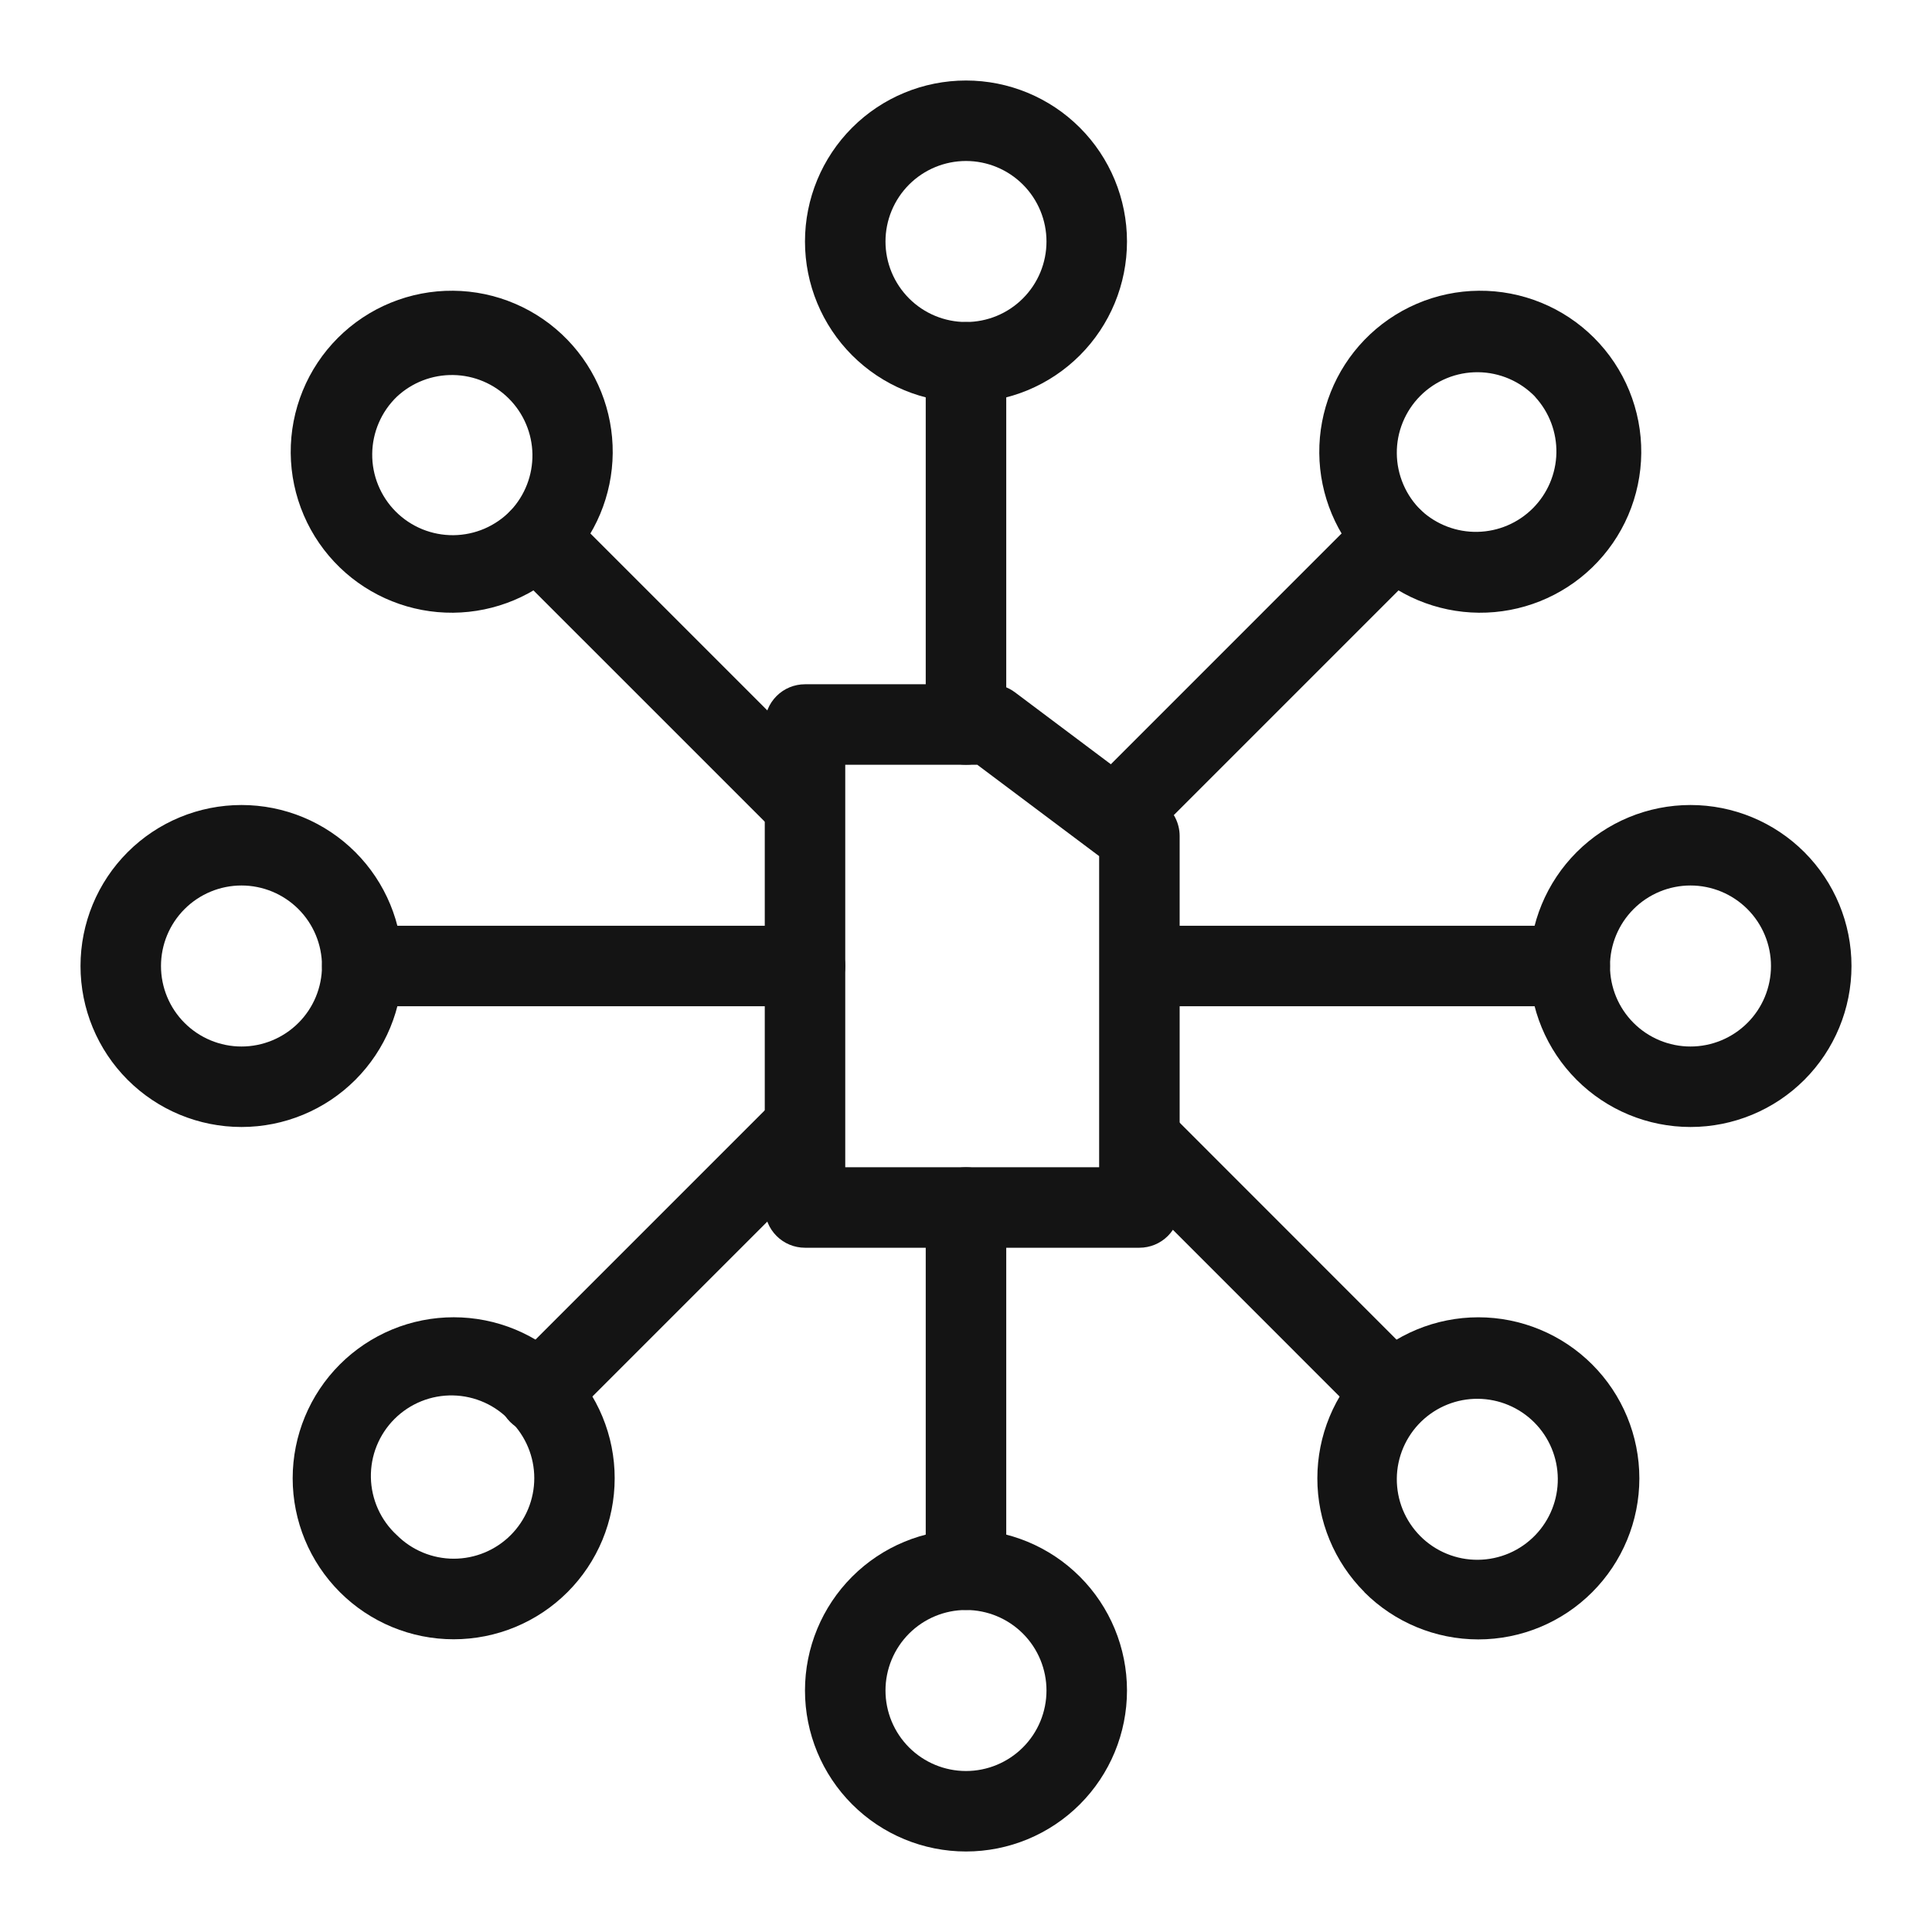
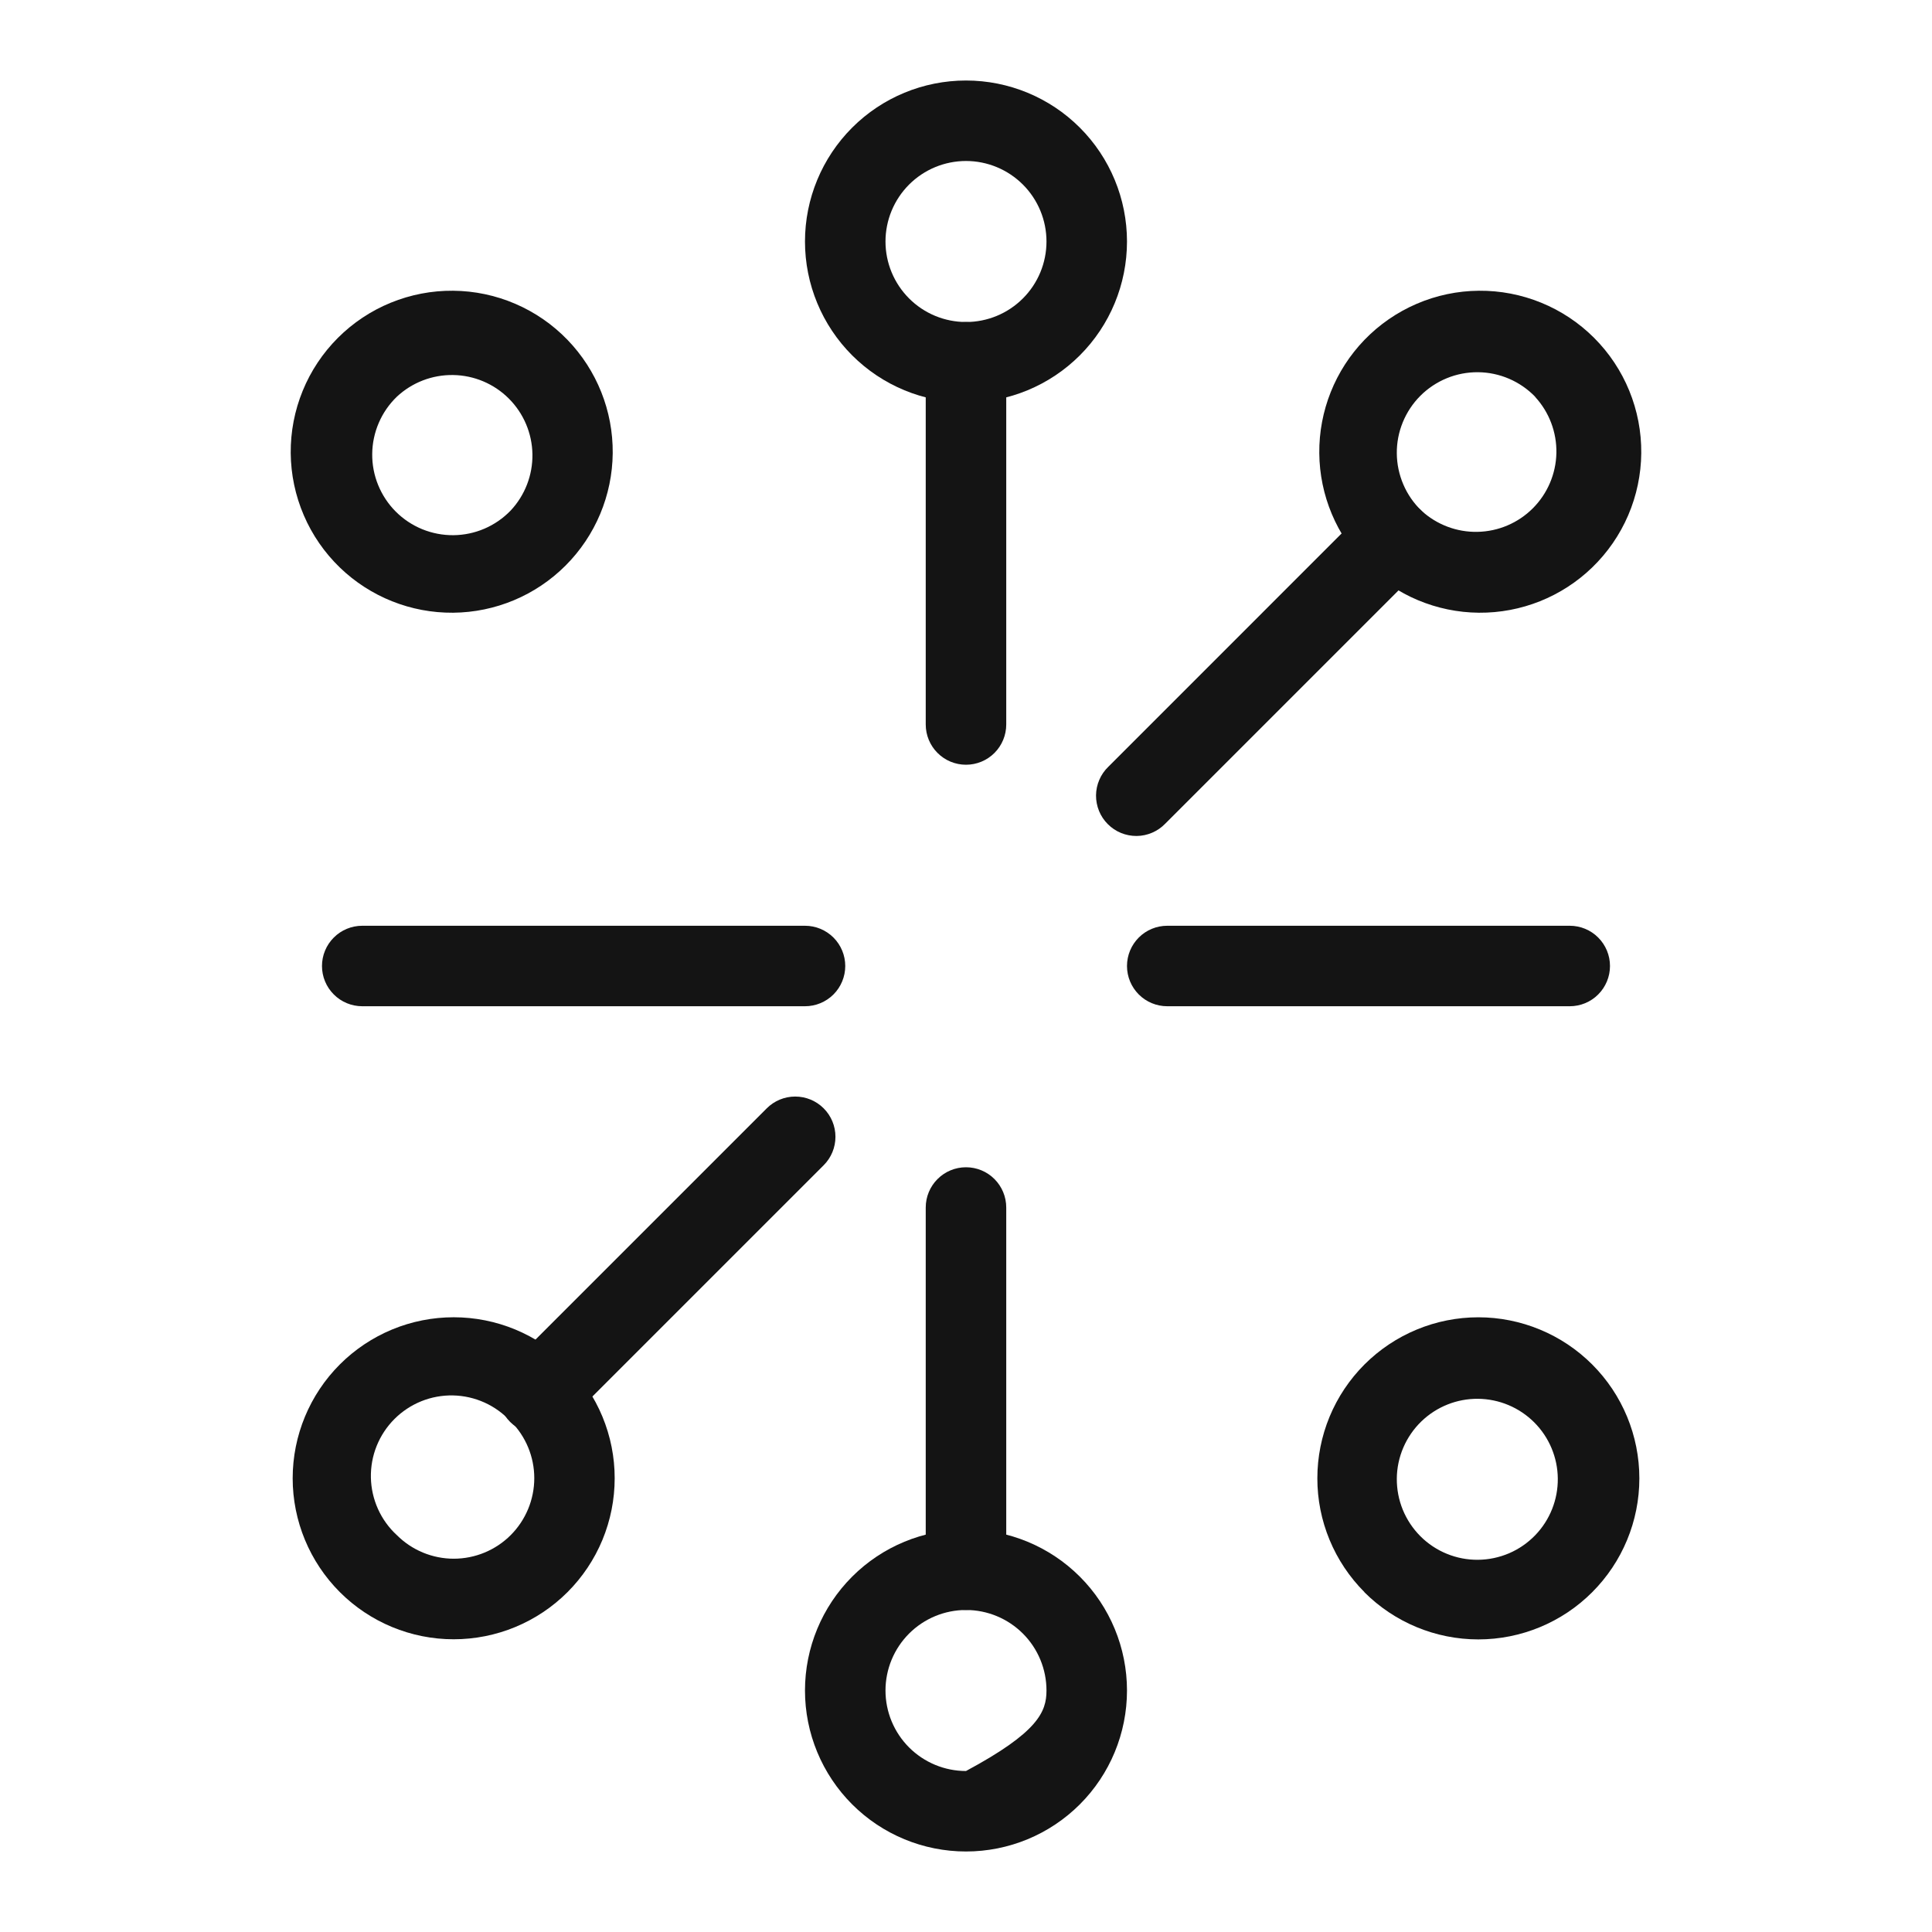
<svg xmlns="http://www.w3.org/2000/svg" width="70" height="70" viewBox="0 0 70 70" fill="none">
-   <path fill-rule="evenodd" clip-rule="evenodd" d="M27.709 26.25C27.709 25.863 27.862 25.492 28.136 25.219C28.409 24.945 28.78 24.792 29.167 24.792H35.898C36.214 24.792 36.521 24.894 36.773 25.083L42.158 29.123C42.339 29.259 42.486 29.435 42.587 29.637C42.688 29.84 42.741 30.063 42.741 30.29V43.75C42.741 44.137 42.587 44.508 42.314 44.781C42.04 45.055 41.669 45.208 41.283 45.208H29.167C28.78 45.208 28.409 45.055 28.136 44.781C27.862 44.508 27.709 44.137 27.709 43.75V26.25ZM30.625 27.708V42.292H39.824V31.019L35.408 27.708H30.625Z" fill="#141414" />
  <path fill-rule="evenodd" clip-rule="evenodd" d="M35 11.667C35.387 11.667 35.758 11.82 36.031 12.094C36.304 12.367 36.458 12.738 36.458 13.125V26.25C36.458 26.637 36.304 27.008 36.031 27.281C35.758 27.555 35.387 27.708 35 27.708C34.613 27.708 34.242 27.555 33.969 27.281C33.695 27.008 33.541 26.637 33.541 26.25V13.125C33.541 12.738 33.695 12.367 33.969 12.094C34.242 11.82 34.613 11.667 35 11.667ZM35 42.292C35.387 42.292 35.758 42.445 36.031 42.719C36.304 42.992 36.458 43.363 36.458 43.75V56.875C36.458 57.262 36.304 57.633 36.031 57.906C35.758 58.18 35.387 58.333 35 58.333C34.613 58.333 34.242 58.18 33.969 57.906C33.695 57.633 33.541 57.262 33.541 56.875V43.75C33.541 43.363 33.695 42.992 33.969 42.719C34.242 42.445 34.613 42.292 35 42.292Z" fill="#141414" />
-   <path fill-rule="evenodd" clip-rule="evenodd" d="M35 5.833C34.226 5.833 33.484 6.141 32.937 6.688C32.391 7.235 32.083 7.977 32.083 8.75C32.083 9.524 32.391 10.265 32.937 10.812C33.484 11.36 34.226 11.667 35 11.667C35.773 11.667 36.515 11.36 37.062 10.812C37.609 10.265 37.916 9.524 37.916 8.75C37.916 7.977 37.609 7.235 37.062 6.688C36.515 6.141 35.773 5.833 35 5.833ZM29.166 8.75C29.166 7.203 29.781 5.719 30.875 4.625C31.969 3.531 33.453 2.917 35 2.917C36.547 2.917 38.031 3.531 39.125 4.625C40.219 5.719 40.833 7.203 40.833 8.75C40.833 10.297 40.219 11.781 39.125 12.875C38.031 13.969 36.547 14.583 35 14.583C33.453 14.583 31.969 13.969 30.875 12.875C29.781 11.781 29.166 10.297 29.166 8.75ZM35 58.333C34.226 58.333 33.484 58.641 32.937 59.188C32.391 59.735 32.083 60.477 32.083 61.25C32.083 62.024 32.391 62.766 32.937 63.312C33.484 63.859 34.226 64.167 35 64.167C35.773 64.167 36.515 63.859 37.062 63.312C37.609 62.766 37.916 62.024 37.916 61.25C37.916 60.477 37.609 59.735 37.062 59.188C36.515 58.641 35.773 58.333 35 58.333ZM29.166 61.25C29.166 59.703 29.781 58.219 30.875 57.125C31.969 56.031 33.453 55.417 35 55.417C36.547 55.417 38.031 56.031 39.125 57.125C40.219 58.219 40.833 59.703 40.833 61.25C40.833 62.797 40.219 64.281 39.125 65.375C38.031 66.469 36.547 67.083 35 67.083C33.453 67.083 31.969 66.469 30.875 65.375C29.781 64.281 29.166 62.797 29.166 61.25ZM11.666 35C11.666 34.613 11.82 34.242 12.094 33.969C12.367 33.695 12.738 33.542 13.125 33.542H29.166C29.553 33.542 29.924 33.695 30.198 33.969C30.471 34.242 30.625 34.613 30.625 35C30.625 35.387 30.471 35.758 30.198 36.031C29.924 36.305 29.553 36.458 29.166 36.458H13.125C12.738 36.458 12.367 36.305 12.094 36.031C11.82 35.758 11.666 35.387 11.666 35ZM40.833 35C40.833 34.613 40.987 34.242 41.26 33.969C41.534 33.695 41.905 33.542 42.291 33.542H56.875C57.262 33.542 57.633 33.695 57.906 33.969C58.179 34.242 58.333 34.613 58.333 35C58.333 35.387 58.179 35.758 57.906 36.031C57.633 36.305 57.262 36.458 56.875 36.458H42.291C41.905 36.458 41.534 36.305 41.26 36.031C40.987 35.758 40.833 35.387 40.833 35Z" fill="#141414" />
-   <path fill-rule="evenodd" clip-rule="evenodd" d="M5.833 35C5.833 35.774 6.14 36.516 6.687 37.062C7.234 37.609 7.976 37.917 8.75 37.917C9.523 37.917 10.265 37.609 10.812 37.062C11.359 36.516 11.666 35.774 11.666 35C11.666 34.227 11.359 33.485 10.812 32.938C10.265 32.391 9.523 32.083 8.75 32.083C7.976 32.083 7.234 32.391 6.687 32.938C6.14 33.485 5.833 34.227 5.833 35ZM8.75 40.833C7.203 40.833 5.719 40.219 4.625 39.125C3.531 38.031 2.917 36.547 2.917 35C2.917 33.453 3.531 31.969 4.625 30.875C5.719 29.781 7.203 29.167 8.75 29.167C10.297 29.167 11.781 29.781 12.875 30.875C13.969 31.969 14.583 33.453 14.583 35C14.583 36.547 13.969 38.031 12.875 39.125C11.781 40.219 10.297 40.833 8.75 40.833ZM58.333 35C58.333 35.774 58.641 36.516 59.187 37.062C59.734 37.609 60.476 37.917 61.25 37.917C62.023 37.917 62.765 37.609 63.312 37.062C63.859 36.516 64.166 35.774 64.166 35C64.166 34.227 63.859 33.485 63.312 32.938C62.765 32.391 62.023 32.083 61.25 32.083C60.476 32.083 59.734 32.391 59.187 32.938C58.641 33.485 58.333 34.227 58.333 35ZM61.25 40.833C59.703 40.833 58.219 40.219 57.125 39.125C56.031 38.031 55.416 36.547 55.416 35C55.416 33.453 56.031 31.969 57.125 30.875C58.219 29.781 59.703 29.167 61.25 29.167C62.797 29.167 64.281 29.781 65.375 30.875C66.469 31.969 67.083 33.453 67.083 35C67.083 36.547 66.469 38.031 65.375 39.125C64.281 40.219 62.797 40.833 61.25 40.833ZM18.5 18.5C18.774 18.227 19.145 18.073 19.531 18.073C19.918 18.073 20.289 18.227 20.562 18.5L29.843 27.781C29.983 27.916 30.094 28.077 30.17 28.255C30.246 28.433 30.287 28.624 30.288 28.818C30.29 29.011 30.253 29.203 30.18 29.383C30.107 29.562 29.998 29.724 29.861 29.861C29.724 29.998 29.561 30.107 29.382 30.18C29.203 30.253 29.011 30.29 28.817 30.288C28.624 30.287 28.432 30.247 28.255 30.17C28.076 30.094 27.916 29.983 27.781 29.843L18.5 20.563C18.227 20.289 18.073 19.918 18.073 19.532C18.073 19.145 18.227 18.774 18.5 18.5ZM40.536 40.533C40.809 40.26 41.18 40.106 41.567 40.106C41.953 40.106 42.324 40.26 42.598 40.533L51.499 49.438C51.765 49.713 51.912 50.081 51.909 50.463C51.905 50.846 51.752 51.212 51.482 51.482C51.211 51.752 50.846 51.906 50.463 51.909C50.081 51.912 49.712 51.765 49.437 51.5L40.536 42.598C40.4 42.462 40.292 42.302 40.219 42.124C40.145 41.947 40.107 41.757 40.107 41.566C40.107 41.374 40.145 41.184 40.219 41.007C40.292 40.829 40.4 40.668 40.536 40.533Z" fill="#141414" />
+   <path fill-rule="evenodd" clip-rule="evenodd" d="M35 5.833C34.226 5.833 33.484 6.141 32.937 6.688C32.391 7.235 32.083 7.977 32.083 8.75C32.083 9.524 32.391 10.265 32.937 10.812C33.484 11.36 34.226 11.667 35 11.667C35.773 11.667 36.515 11.36 37.062 10.812C37.609 10.265 37.916 9.524 37.916 8.75C37.916 7.977 37.609 7.235 37.062 6.688C36.515 6.141 35.773 5.833 35 5.833ZM29.166 8.75C29.166 7.203 29.781 5.719 30.875 4.625C31.969 3.531 33.453 2.917 35 2.917C36.547 2.917 38.031 3.531 39.125 4.625C40.219 5.719 40.833 7.203 40.833 8.75C40.833 10.297 40.219 11.781 39.125 12.875C38.031 13.969 36.547 14.583 35 14.583C33.453 14.583 31.969 13.969 30.875 12.875C29.781 11.781 29.166 10.297 29.166 8.75ZM35 58.333C34.226 58.333 33.484 58.641 32.937 59.188C32.391 59.735 32.083 60.477 32.083 61.25C32.083 62.024 32.391 62.766 32.937 63.312C33.484 63.859 34.226 64.167 35 64.167C37.609 62.766 37.916 62.024 37.916 61.25C37.916 60.477 37.609 59.735 37.062 59.188C36.515 58.641 35.773 58.333 35 58.333ZM29.166 61.25C29.166 59.703 29.781 58.219 30.875 57.125C31.969 56.031 33.453 55.417 35 55.417C36.547 55.417 38.031 56.031 39.125 57.125C40.219 58.219 40.833 59.703 40.833 61.25C40.833 62.797 40.219 64.281 39.125 65.375C38.031 66.469 36.547 67.083 35 67.083C33.453 67.083 31.969 66.469 30.875 65.375C29.781 64.281 29.166 62.797 29.166 61.25ZM11.666 35C11.666 34.613 11.82 34.242 12.094 33.969C12.367 33.695 12.738 33.542 13.125 33.542H29.166C29.553 33.542 29.924 33.695 30.198 33.969C30.471 34.242 30.625 34.613 30.625 35C30.625 35.387 30.471 35.758 30.198 36.031C29.924 36.305 29.553 36.458 29.166 36.458H13.125C12.738 36.458 12.367 36.305 12.094 36.031C11.82 35.758 11.666 35.387 11.666 35ZM40.833 35C40.833 34.613 40.987 34.242 41.26 33.969C41.534 33.695 41.905 33.542 42.291 33.542H56.875C57.262 33.542 57.633 33.695 57.906 33.969C58.179 34.242 58.333 34.613 58.333 35C58.333 35.387 58.179 35.758 57.906 36.031C57.633 36.305 57.262 36.458 56.875 36.458H42.291C41.905 36.458 41.534 36.305 41.26 36.031C40.987 35.758 40.833 35.387 40.833 35Z" fill="#141414" />
  <path fill-rule="evenodd" clip-rule="evenodd" d="M14.376 14.376C14.098 14.645 13.875 14.967 13.723 15.323C13.57 15.679 13.489 16.062 13.486 16.449C13.482 16.836 13.556 17.22 13.703 17.579C13.85 17.937 14.066 18.263 14.34 18.537C14.614 18.811 14.94 19.027 15.298 19.174C15.656 19.32 16.04 19.394 16.428 19.391C16.815 19.387 17.198 19.307 17.554 19.154C17.909 19.001 18.231 18.779 18.5 18.5C19.019 17.948 19.302 17.216 19.291 16.459C19.279 15.701 18.973 14.978 18.437 14.442C17.902 13.906 17.179 13.6 16.422 13.588C15.664 13.575 14.929 13.858 14.376 14.376ZM12.314 20.563C11.757 20.024 11.312 19.381 11.007 18.669C10.701 17.957 10.54 17.192 10.533 16.418C10.527 15.643 10.674 14.875 10.968 14.158C11.261 13.441 11.694 12.79 12.242 12.242C12.79 11.694 13.441 11.261 14.158 10.968C14.874 10.675 15.643 10.527 16.417 10.534C17.192 10.54 17.957 10.701 18.669 11.007C19.381 11.313 20.024 11.757 20.562 12.314C21.625 13.415 22.213 14.888 22.2 16.418C22.186 17.947 21.573 19.41 20.491 20.492C19.41 21.573 17.947 22.187 16.417 22.2C14.888 22.213 13.414 21.625 12.314 20.563ZM51.499 51.5C51.221 51.769 50.999 52.091 50.846 52.446C50.693 52.802 50.612 53.185 50.609 53.572C50.606 53.96 50.68 54.344 50.826 54.702C50.973 55.06 51.19 55.386 51.463 55.66C51.737 55.934 52.063 56.151 52.421 56.297C52.78 56.444 53.164 56.518 53.551 56.514C53.938 56.511 54.321 56.43 54.677 56.278C55.033 56.125 55.355 55.902 55.624 55.624C56.155 55.074 56.449 54.337 56.442 53.572C56.436 52.808 56.129 52.076 55.588 51.535C55.047 50.995 54.316 50.688 53.551 50.681C52.786 50.674 52.05 50.968 51.499 51.5ZM49.437 57.686C48.896 57.144 48.466 56.501 48.173 55.793C47.88 55.085 47.729 54.327 47.73 53.561C47.73 52.795 47.881 52.036 48.174 51.328C48.467 50.621 48.897 49.978 49.439 49.436C49.981 48.895 50.624 48.465 51.332 48.172C52.039 47.879 52.798 47.728 53.564 47.728C54.33 47.728 55.089 47.88 55.796 48.173C56.504 48.466 57.147 48.896 57.689 49.438C58.783 50.532 59.397 52.017 59.397 53.564C59.397 55.112 58.782 56.596 57.687 57.69C56.593 58.785 55.108 59.399 53.56 59.399C52.013 59.398 50.529 58.783 49.434 57.689L49.437 57.686ZM51.499 18.5C51.773 18.774 51.926 19.145 51.926 19.532C51.926 19.918 51.773 20.289 51.499 20.563L42.219 29.843C42.084 29.983 41.923 30.094 41.745 30.17C41.567 30.247 41.376 30.287 41.182 30.289C40.989 30.29 40.797 30.253 40.617 30.18C40.438 30.107 40.275 29.998 40.139 29.861C40.002 29.725 39.893 29.562 39.82 29.383C39.747 29.203 39.71 29.011 39.711 28.818C39.713 28.624 39.753 28.433 39.83 28.255C39.906 28.077 40.017 27.916 40.157 27.781L49.437 18.5C49.711 18.227 50.082 18.074 50.468 18.074C50.855 18.074 51.226 18.227 51.499 18.5ZM29.843 40.157C30.117 40.43 30.27 40.801 30.27 41.188C30.27 41.575 30.117 41.945 29.843 42.219L20.562 51.5C20.428 51.639 20.267 51.75 20.089 51.827C19.911 51.903 19.72 51.943 19.526 51.945C19.332 51.947 19.14 51.91 18.961 51.836C18.782 51.763 18.619 51.655 18.482 51.518C18.345 51.381 18.237 51.218 18.164 51.039C18.09 50.86 18.053 50.668 18.055 50.474C18.057 50.28 18.097 50.089 18.174 49.911C18.25 49.733 18.361 49.572 18.5 49.438L27.781 40.157C28.055 39.883 28.425 39.73 28.812 39.73C29.199 39.73 29.57 39.883 29.843 40.157Z" fill="#141414" />
  <path fill-rule="evenodd" clip-rule="evenodd" d="M55.623 14.376C55.354 14.098 55.032 13.876 54.677 13.723C54.321 13.57 53.938 13.489 53.551 13.486C53.163 13.483 52.779 13.556 52.421 13.703C52.063 13.85 51.737 14.066 51.463 14.34C51.189 14.614 50.973 14.94 50.826 15.298C50.679 15.657 50.605 16.041 50.609 16.428C50.612 16.815 50.693 17.198 50.846 17.554C50.998 17.91 51.221 18.232 51.499 18.5C52.053 19.01 52.782 19.286 53.535 19.27C54.287 19.255 55.005 18.949 55.537 18.417C56.069 17.885 56.375 17.167 56.391 16.415C56.406 15.662 56.13 14.933 55.62 14.379L55.623 14.376ZM49.437 12.314C49.975 11.757 50.619 11.313 51.331 11.007C52.042 10.701 52.808 10.54 53.582 10.534C54.357 10.527 55.125 10.675 55.842 10.968C56.559 11.261 57.21 11.694 57.758 12.242C58.306 12.79 58.739 13.441 59.032 14.158C59.325 14.875 59.473 15.643 59.466 16.418C59.459 17.192 59.298 17.957 58.993 18.669C58.687 19.381 58.243 20.024 57.685 20.563C56.585 21.625 55.112 22.213 53.582 22.2C52.053 22.187 50.59 21.573 49.508 20.492C48.427 19.41 47.813 17.947 47.8 16.418C47.787 14.888 48.375 13.415 49.437 12.314ZM18.5 51.5C18.234 51.21 17.912 50.978 17.553 50.816C17.195 50.655 16.808 50.567 16.414 50.559C16.021 50.551 15.631 50.622 15.266 50.769C14.901 50.916 14.57 51.135 14.292 51.413C14.014 51.691 13.795 52.022 13.648 52.387C13.501 52.752 13.43 53.142 13.438 53.535C13.446 53.928 13.534 54.316 13.695 54.674C13.857 55.033 14.089 55.355 14.379 55.621C14.926 56.168 15.668 56.475 16.442 56.475C17.216 56.474 17.957 56.167 18.504 55.62C19.051 55.072 19.358 54.33 19.358 53.556C19.358 52.783 19.05 52.041 18.503 51.494L18.5 51.5ZM12.314 49.435C12.856 48.893 13.499 48.464 14.207 48.17C14.914 47.877 15.673 47.727 16.439 47.727C17.205 47.727 17.964 47.878 18.671 48.171C19.379 48.465 20.022 48.894 20.564 49.436C21.105 49.978 21.535 50.621 21.828 51.329C22.121 52.037 22.272 52.795 22.271 53.561C22.271 54.327 22.12 55.086 21.827 55.794C21.534 56.501 21.104 57.144 20.562 57.686C19.468 58.78 17.984 59.394 16.437 59.394C14.89 59.394 13.406 58.779 12.312 57.684C11.219 56.59 10.604 55.106 10.604 53.559C10.605 52.012 11.22 50.529 12.314 49.435Z" fill="#141414" />
</svg>